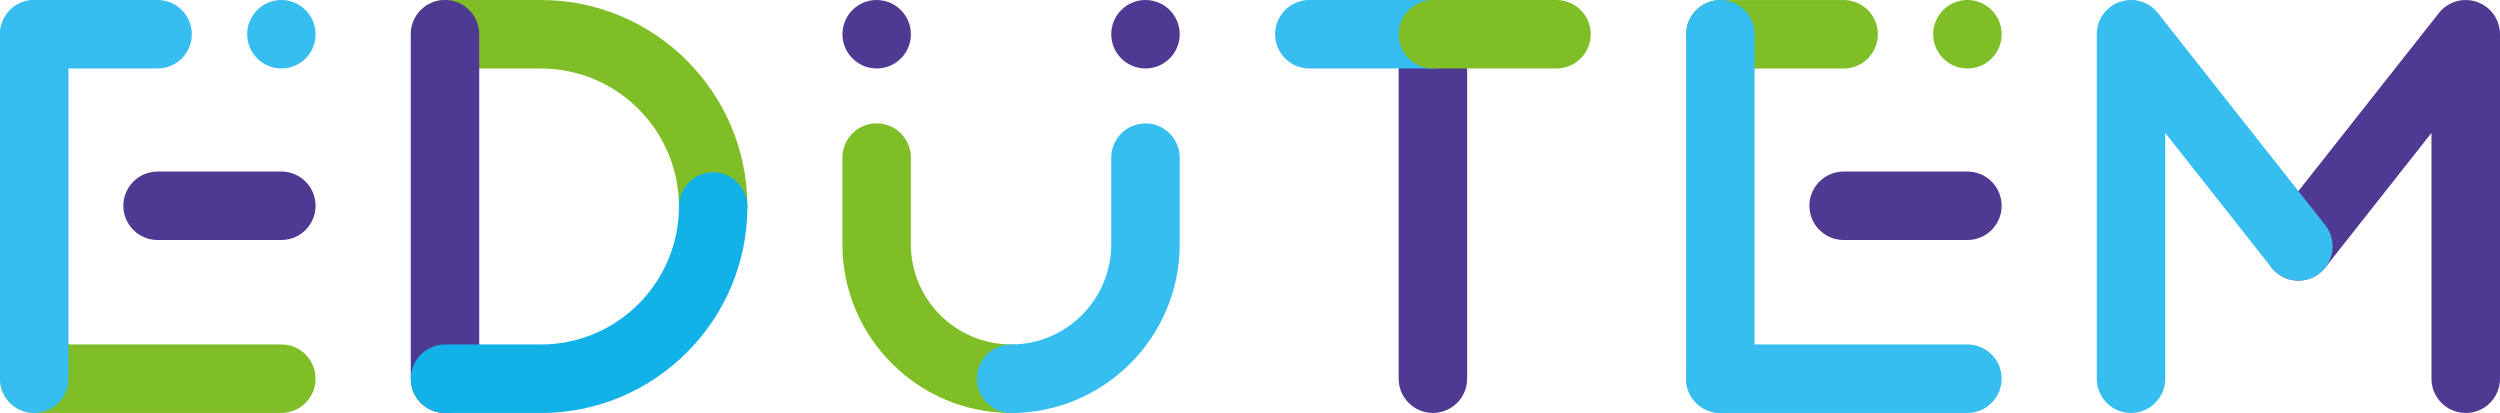
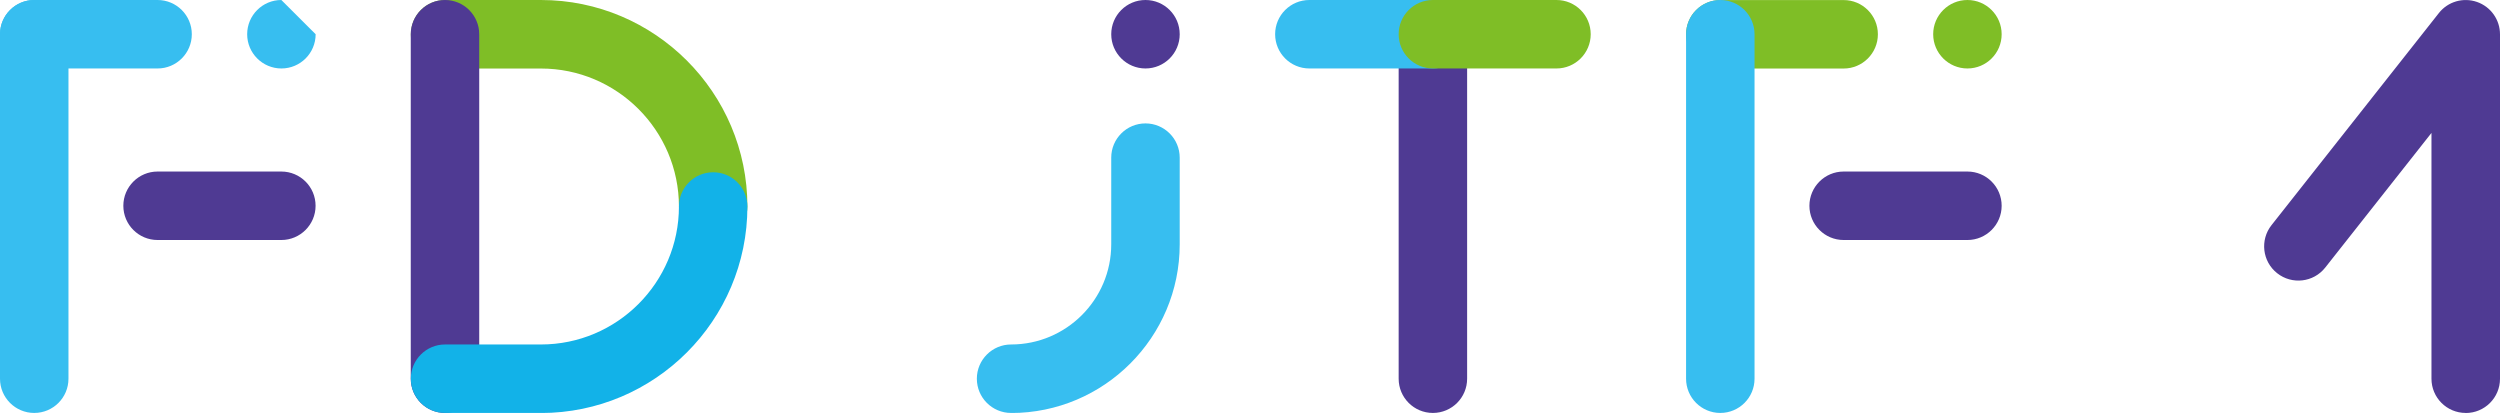
<svg xmlns="http://www.w3.org/2000/svg" viewBox="0 0 411.86 68.03">
  <defs>
    <style>.cls-1{fill:#12b2e8;}.cls-1,.cls-2,.cls-3,.cls-4{stroke-width:0px;}.cls-2{fill:#4f3a93;}.cls-3{fill:#7fbe26;}.cls-4{fill:#37bef0;}</style>
  </defs>
  <g>
-     <path class="cls-3" d="M166.57,68.03c-15.32,0-27.79-12.46-27.79-27.79v-14.28c0-3.12,2.53-5.64,5.64-5.64s5.64,2.53,5.64,5.64v14.28c0,9.1,7.4,16.5,16.5,16.5,3.12,0,5.64,2.53,5.64,5.64s-2.53,5.64-5.64,5.64" />
    <path class="cls-4" d="M166.57,68.03c-3.12,0-5.64-2.53-5.64-5.64s2.53-5.64,5.64-5.64c9.1,0,16.5-7.4,16.5-16.5v-14.28c0-3.12,2.53-5.64,5.64-5.64s5.64,2.53,5.64,5.64v14.28c0,15.32-12.46,27.79-27.79,27.79" />
    <path class="cls-2" d="M236.06,68.03c-3.12,0-5.64-2.53-5.64-5.64V5.64C230.42,2.53,232.94,0,236.06,0s5.64,2.53,5.64,5.64v56.75c0,3.12-2.53,5.64-5.64,5.64" />
    <path class="cls-4" d="M236.06,11.28h-20.35c-3.12,0-5.64-2.53-5.64-5.64S212.59,0,215.71,0h20.35c3.12,0,5.64,2.53,5.64,5.64s-2.53,5.64-5.64,5.64" />
    <path class="cls-3" d="M256.42,11.28h-20.36c-3.12,0-5.64-2.53-5.64-5.64S232.94,0,236.06,0h20.36c3.12,0,5.64,2.53,5.64,5.64s-2.53,5.64-5.64,5.64" />
    <path class="cls-3" d="M303.73,11.29h-20.32c-3.12,0-5.64-2.53-5.64-5.64s2.53-5.64,5.64-5.64h20.32c3.12,0,5.64,2.53,5.64,5.64s-2.53,5.64-5.64,5.64" />
-     <path class="cls-4" d="M324.12,68.03h-40.71c-3.12,0-5.64-2.53-5.64-5.64s2.53-5.64,5.64-5.64h40.71c3.12,0,5.64,2.53,5.64,5.64s-2.53,5.64-5.64,5.64" />
    <path class="cls-2" d="M324.12,39.54h-20.39c-3.12,0-5.64-2.53-5.64-5.64s2.53-5.64,5.64-5.64h20.39c3.12,0,5.64,2.53,5.64,5.64s-2.53,5.64-5.64,5.64" />
    <path class="cls-4" d="M283.41,68.03c-3.12,0-5.64-2.53-5.64-5.64V5.64C277.77,2.53,280.3,0,283.41,0s5.64,2.53,5.64,5.64v56.75c0,3.12-2.53,5.64-5.64,5.64" />
    <path class="cls-2" d="M406.21,68.03c-3.12,0-5.64-2.53-5.64-5.64V21.9l-17.5,22.18c-1.93,2.45-5.48,2.86-7.92.93-2.45-1.93-2.86-5.48-.93-7.92l27.57-34.94c1.49-1.89,4-2.62,6.28-1.83,2.27.79,3.79,2.93,3.79,5.33v56.75c0,3.12-2.53,5.64-5.64,5.64" />
-     <path class="cls-4" d="M351.07,68.03c-3.12,0-5.64-2.53-5.64-5.64V5.64c0-2.4,1.52-4.54,3.79-5.33,2.28-.79,4.79-.05,6.28,1.84l27.57,34.94c1.93,2.45,1.51,5.99-.94,7.92-2.45,1.93-5.99,1.51-7.92-.93l-17.5-22.18v40.49c0,3.12-2.53,5.64-5.64,5.64" />
    <path class="cls-3" d="M117.49,39.66c-3.12,0-5.64-2.53-5.64-5.64,0-12.53-10.2-22.73-22.73-22.73h-15.8c-3.12,0-5.64-2.53-5.64-5.64S70.2,0,73.31,0h15.8C107.87,0,123.13,15.26,123.13,34.02c0,3.12-2.53,5.64-5.64,5.64" />
    <path class="cls-2" d="M73.31,68.03c-3.12,0-5.64-2.53-5.64-5.64V5.64C67.67,2.53,70.2,0,73.31,0s5.64,2.53,5.64,5.64v56.75c0,3.12-2.53,5.64-5.64,5.64" />
    <path class="cls-1" d="M89.12,68.03h-15.8c-3.12,0-5.64-2.53-5.64-5.64s2.53-5.64,5.64-5.64h15.8c12.53,0,22.73-10.2,22.73-22.73,0-3.12,2.53-5.64,5.64-5.64s5.64,2.53,5.64,5.64c0,18.76-15.26,34.02-34.02,34.02" />
    <path class="cls-4" d="M25.96,11.28H5.64C2.53,11.28,0,8.76,0,5.64S2.53,0,5.64,0h20.32C29.07,0,31.6,2.53,31.6,5.64s-2.53,5.64-5.64,5.64" />
-     <path class="cls-3" d="M46.35,68.03H5.64C2.53,68.03,0,65.51,0,62.39s2.53-5.64,5.64-5.64h40.71c3.12,0,5.64,2.53,5.64,5.64s-2.53,5.64-5.64,5.64" />
    <path class="cls-2" d="M46.35,39.54h-20.39c-3.12,0-5.64-2.53-5.64-5.64s2.53-5.64,5.64-5.64h20.39c3.12,0,5.64,2.53,5.64,5.64s-2.53,5.64-5.64,5.64" />
    <path class="cls-4" d="M5.64,68.03c-3.12,0-5.64-2.53-5.64-5.64V5.64C0,2.53,2.53,0,5.64,0s5.64,2.53,5.64,5.64v56.75c0,3.12-2.53,5.64-5.64,5.64" />
    <path class="cls-3" d="M329.76,5.64c0,3.12-2.53,5.64-5.64,5.64s-5.64-2.53-5.64-5.64S321.01,0,324.12,0s5.64,2.53,5.64,5.64" />
-     <path class="cls-2" d="M150.07,5.64c0,3.12-2.53,5.64-5.64,5.64s-5.64-2.53-5.64-5.64S141.31,0,144.42,0s5.64,2.53,5.64,5.64" />
    <path class="cls-2" d="M194.35,5.64c0,3.12-2.53,5.64-5.64,5.64s-5.64-2.53-5.64-5.64S185.59,0,188.71,0s5.64,2.53,5.64,5.64" />
-     <path class="cls-4" d="M52,5.64c0,3.12-2.53,5.64-5.64,5.64s-5.64-2.53-5.64-5.64S43.24,0,46.35,0s5.64,2.53,5.64,5.64" />
+     <path class="cls-4" d="M52,5.64c0,3.12-2.53,5.64-5.64,5.64s-5.64-2.53-5.64-5.64S43.24,0,46.35,0" />
  </g>
</svg>